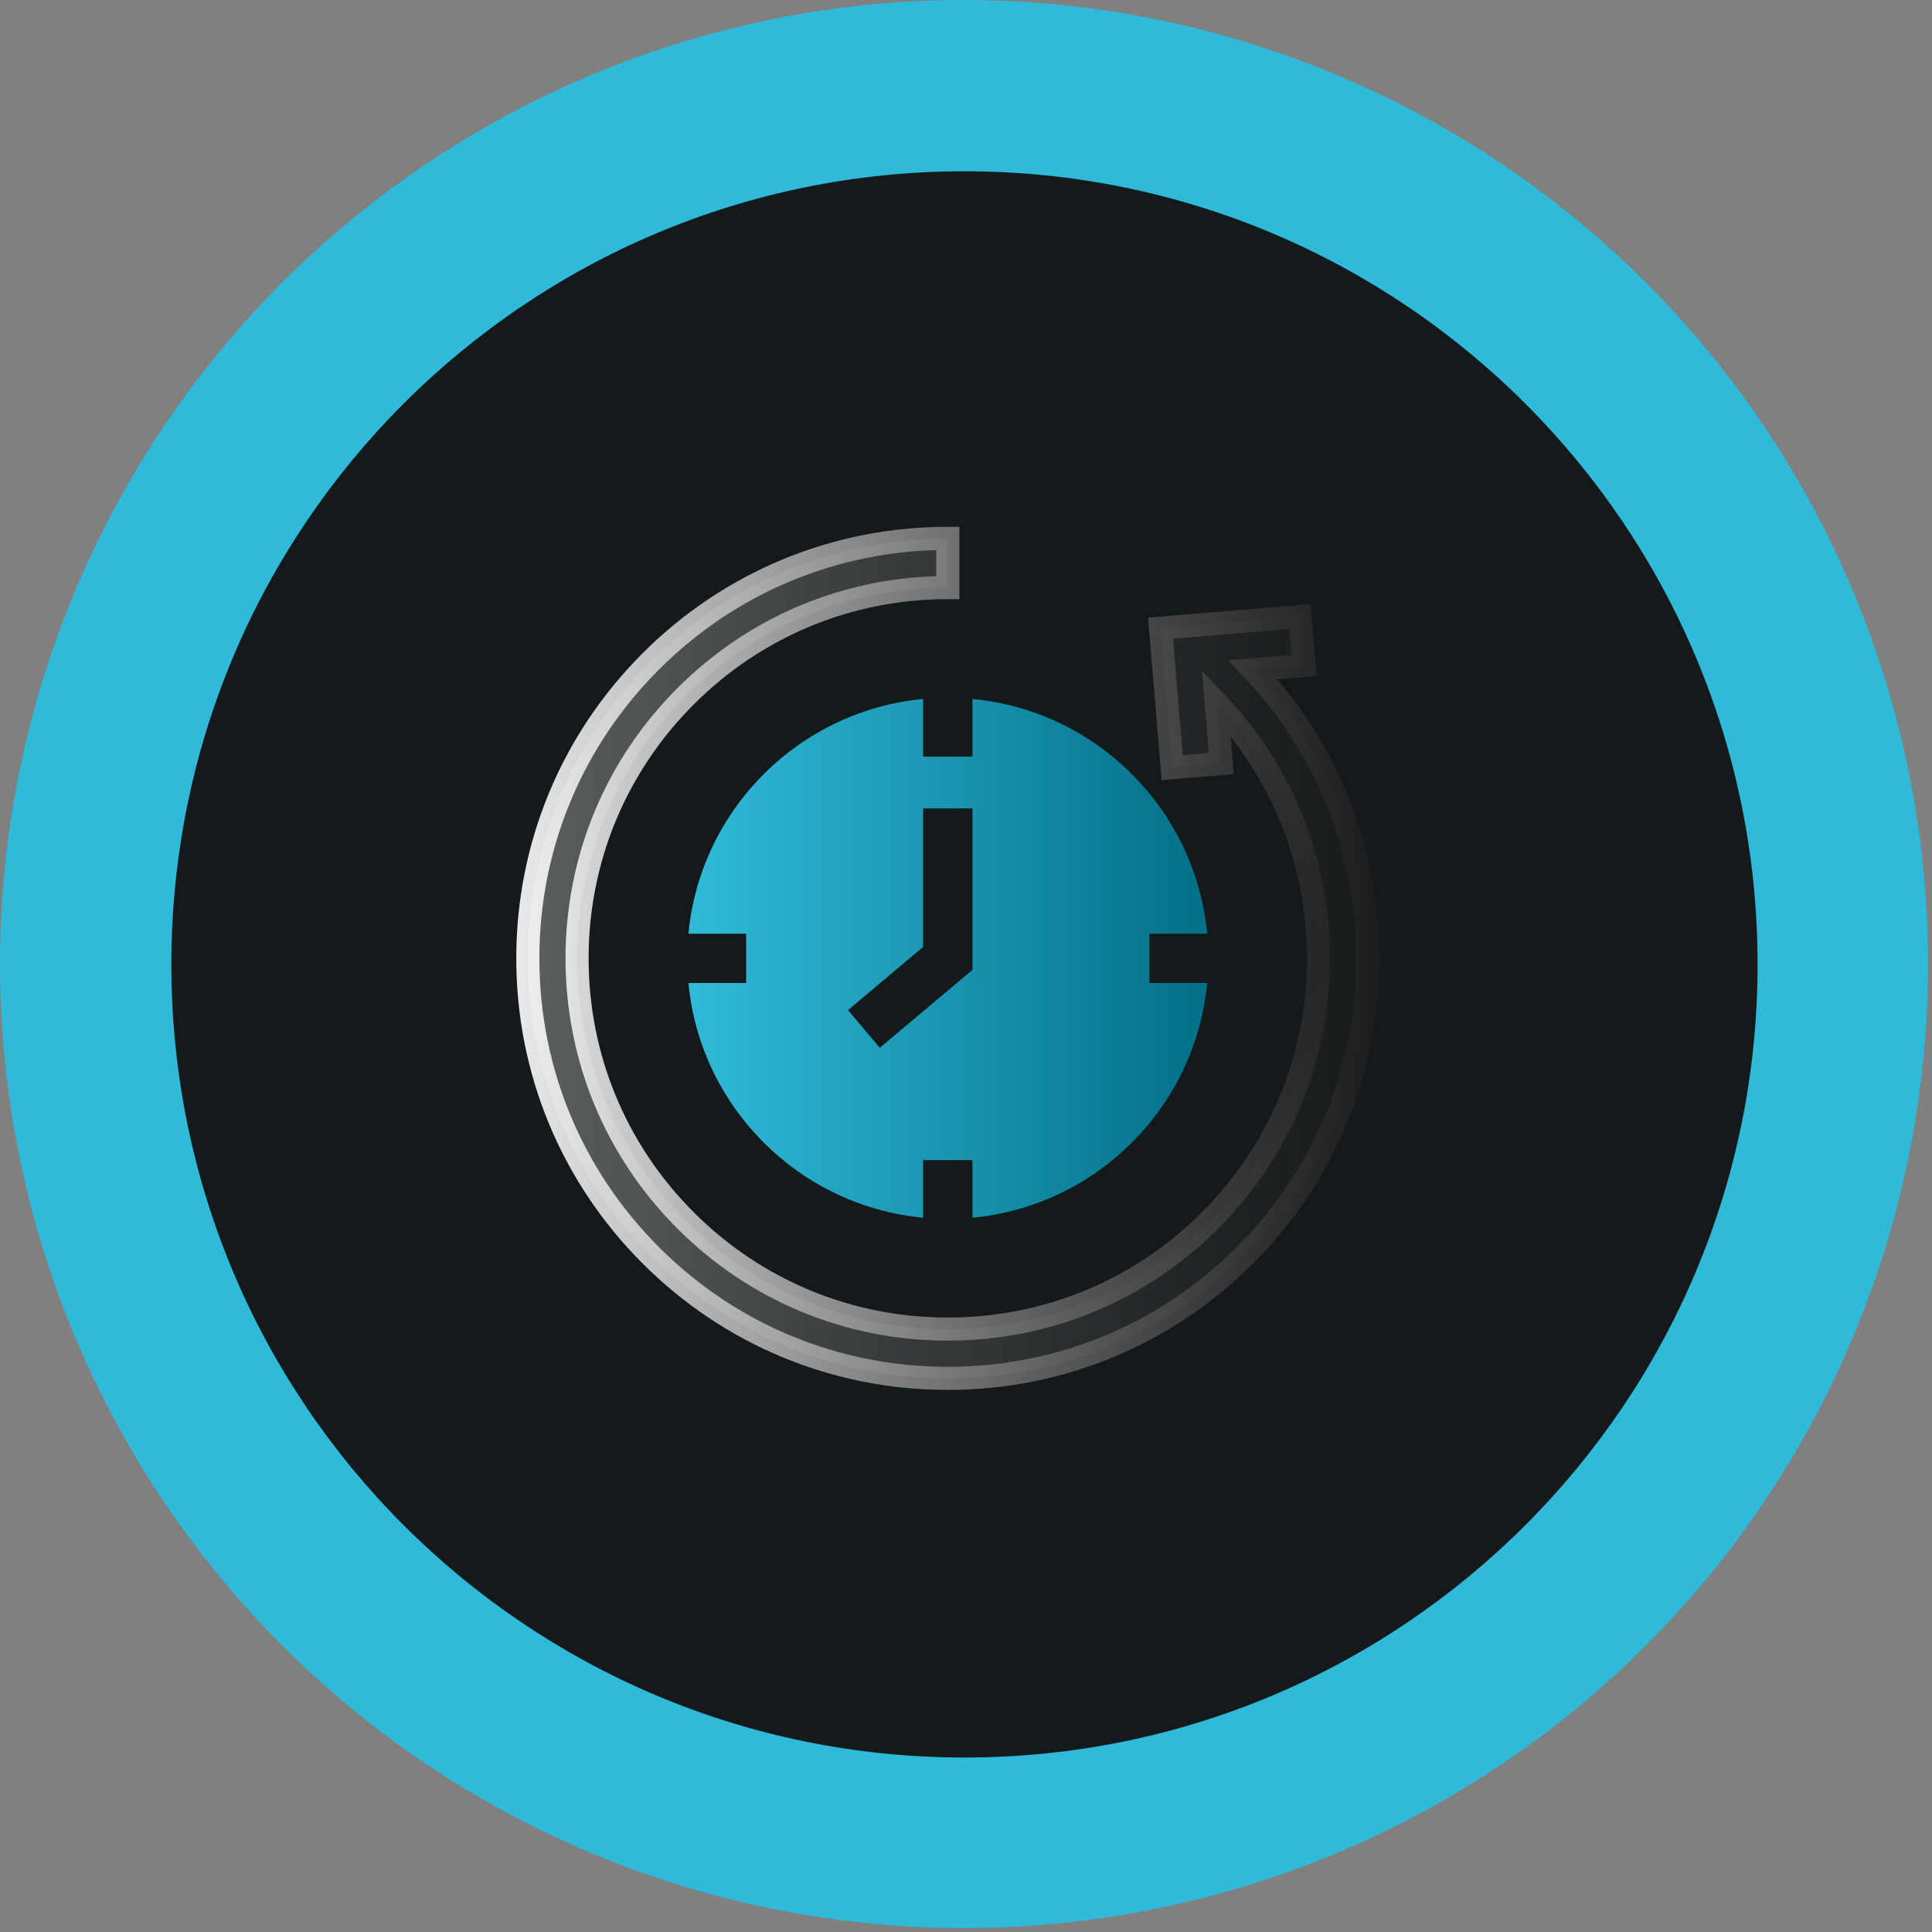
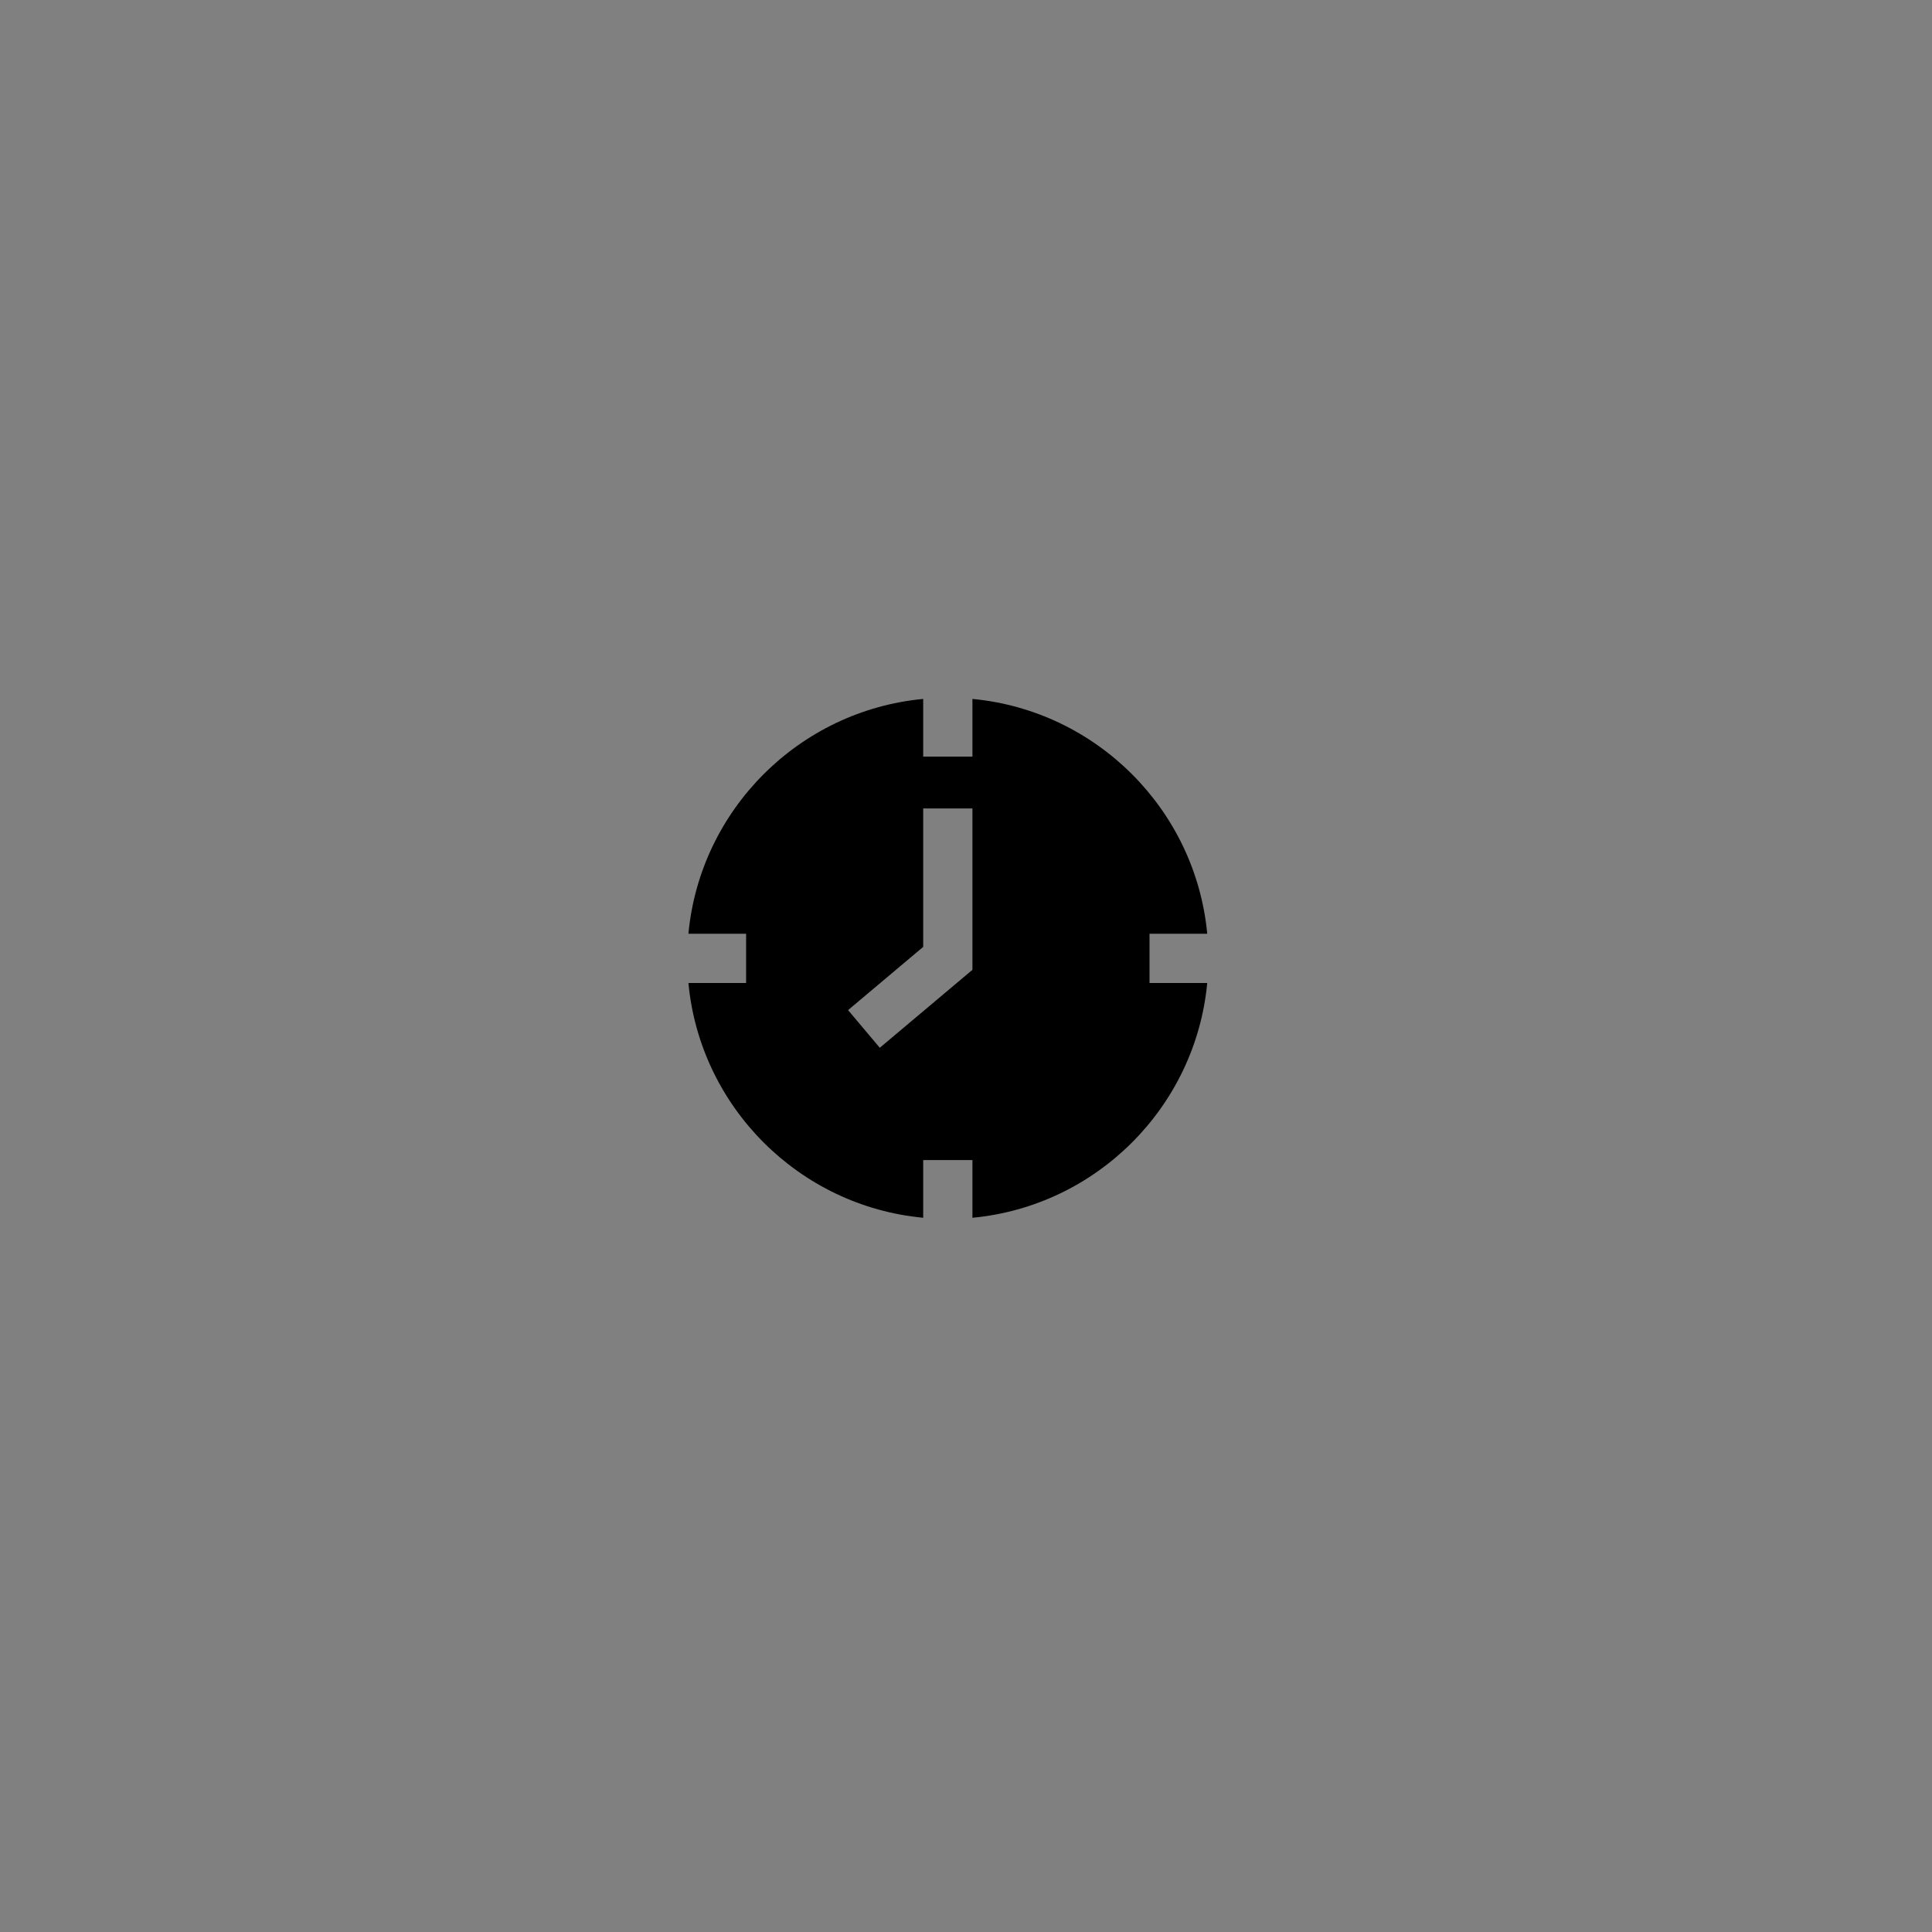
<svg xmlns="http://www.w3.org/2000/svg" width="115" height="115" viewBox="0 0 115 115" fill="none">
  <rect x="0" y="0" width="115" height="115" fill="#808080" stroke="none" />
-   <circle cx="57.382" cy="57.382" r="57.382" fill="#30BAD9" />
-   <path d="M57.409 104.615C83.482 104.615 104.618 83.478 104.618 57.405C104.618 31.332 83.482 10.195 57.409 10.195C31.336 10.195 10.199 31.332 10.199 57.405C10.199 83.478 31.336 104.615 57.409 104.615Z" fill="#141A1B" />
-   <path d="M74.592 39.873L77.628 39.618L77.382 36.697L69.079 37.394L69.776 45.697L72.697 45.452L72.392 41.815C76.294 45.894 78.487 51.303 78.487 57.045C78.487 62.94 76.191 68.481 72.023 72.65C67.855 76.818 62.313 79.113 56.418 79.113C50.523 79.113 44.981 76.818 40.813 72.65C36.645 68.482 34.349 62.94 34.349 57.045C34.349 51.15 36.645 45.608 40.813 41.44C44.981 37.272 50.523 34.976 56.418 34.976V32.045C49.74 32.045 43.462 34.645 38.74 39.367C34.018 44.089 31.418 50.367 31.418 57.045C31.418 63.723 34.018 70.001 38.74 74.723C43.462 79.445 49.74 82.045 56.418 82.045C63.096 82.045 69.374 79.445 74.096 74.723C78.817 70.001 81.418 63.723 81.418 57.045C81.418 50.579 78.964 44.484 74.592 39.873Z" fill="url(#paint0_linear_3757_27026)" stroke="url(#paint1_linear_3757_27026)" stroke-width="1.375" />
  <path d="M54.952 45.038V41.603C47.567 42.299 41.672 48.194 40.977 55.579H44.411V58.511H40.977C41.672 65.896 47.567 71.791 54.952 72.486V69.051H57.883V72.486C65.269 71.791 71.164 65.896 71.859 58.511H68.424V55.579H71.859C71.164 48.194 65.269 42.299 57.883 41.603V45.038H54.952ZM57.883 57.727L52.368 62.368L50.481 60.125L54.952 56.363V48.121H57.883V57.727Z" fill="black" />
-   <path d="M54.952 45.038V41.603C47.567 42.299 41.672 48.194 40.977 55.579H44.411V58.511H40.977C41.672 65.896 47.567 71.791 54.952 72.486V69.051H57.883V72.486C65.269 71.791 71.164 65.896 71.859 58.511H68.424V55.579H71.859C71.164 48.194 65.269 42.299 57.883 41.603V45.038H54.952ZM57.883 57.727L52.368 62.368L50.481 60.125L54.952 56.363V48.121H57.883V57.727Z" fill="url(#paint2_linear_3757_27026)" />
  <defs>
    <linearGradient id="paint0_linear_3757_27026" x1="31.418" y1="57.046" x2="81.418" y2="57.046" gradientUnits="userSpaceOnUse">
      <stop stop-color="white" stop-opacity="0.3" />
      <stop offset="1" stop-color="#231F20" stop-opacity="0.2" />
    </linearGradient>
    <linearGradient id="paint1_linear_3757_27026" x1="30.983" y1="57.046" x2="81.853" y2="57.046" gradientUnits="userSpaceOnUse">
      <stop stop-color="white" stop-opacity="0.9" />
      <stop offset="1" stop-color="#231F20" stop-opacity="0.6" />
    </linearGradient>
    <linearGradient id="paint2_linear_3757_27026" x1="40.977" y1="57.044" x2="71.859" y2="57.044" gradientUnits="userSpaceOnUse">
      <stop stop-color="#30BAD9" />
      <stop offset="1" stop-color="#046F87" />
    </linearGradient>
  </defs>
</svg>